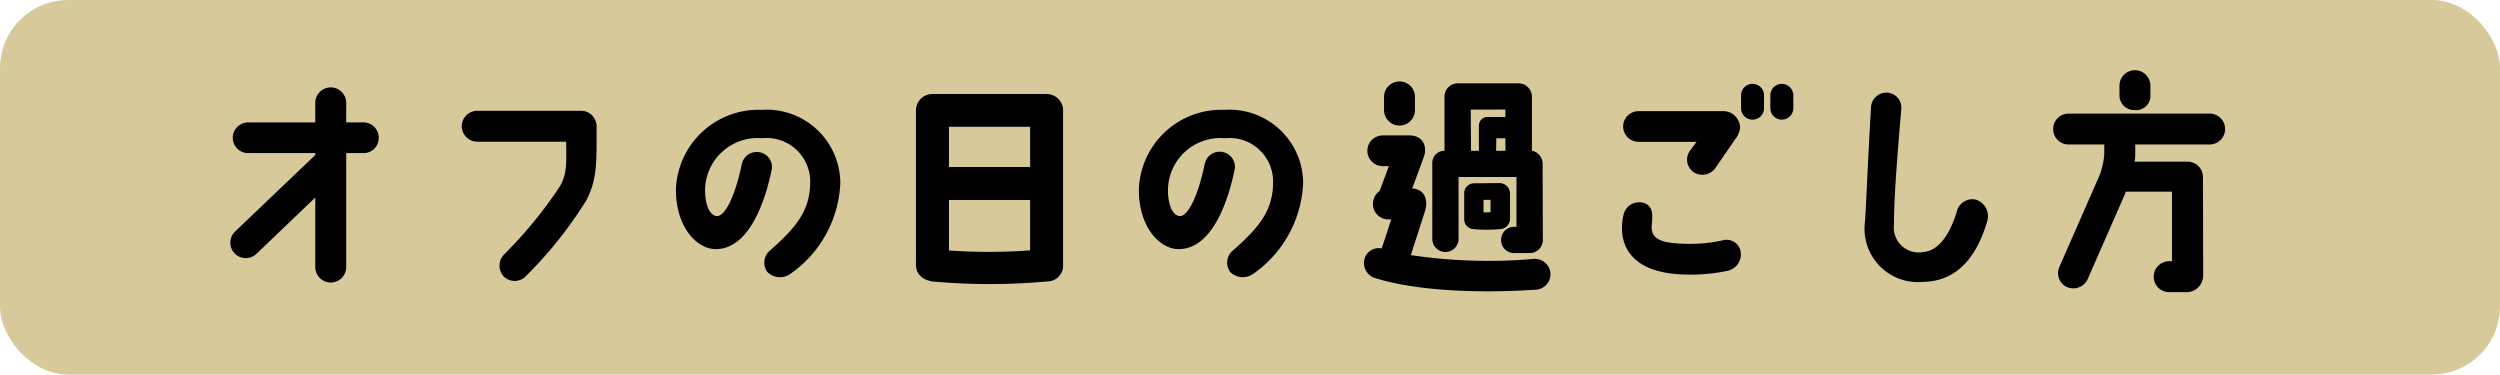
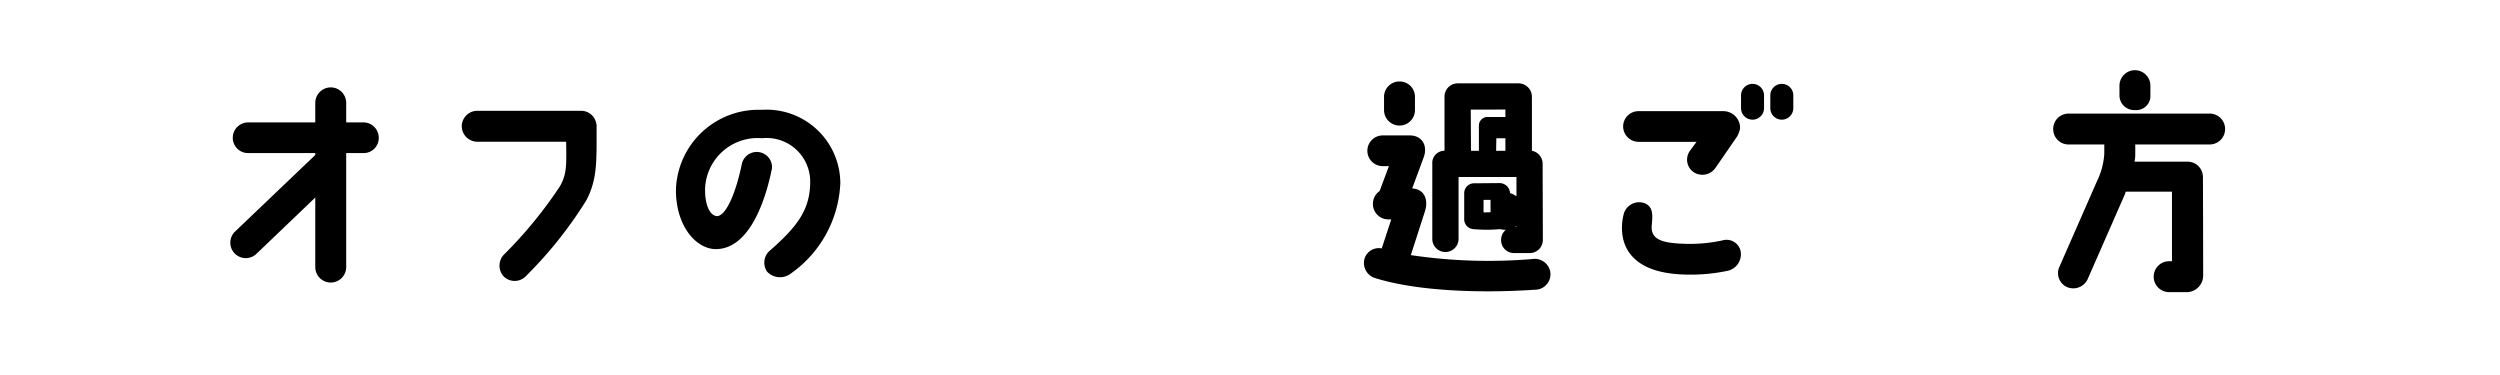
<svg xmlns="http://www.w3.org/2000/svg" id="グループ_38" data-name="グループ 38" width="149.154" height="22.348" viewBox="0 0 149.154 22.348">
-   <rect id="長方形_96" data-name="長方形 96" width="149.154" height="22.348" rx="4.072" fill="#d8c99b" />
  <g id="グループ_37" data-name="グループ 37" transform="translate(13.72 4.196)">
    <path id="パス_266" data-name="パス 266" d="M326.514,441.922v-.112h-4.007a.913.913,0,0,1-.916-.916.923.923,0,0,1,.916-.916h4.007v-1.165a.922.922,0,0,1,1.845,0v1.165h1.028a.914.914,0,0,1,.913.916.9.9,0,0,1-.913.916h-1.028v6.8a.922.922,0,0,1-1.845,0V444.46l-3.537,3.385a.922.922,0,0,1-1.275-1.33Z" transform="translate(-321.424 -436.872)" />
    <path id="パス_267" data-name="パス 267" d="M327.692,439.44a.928.928,0,0,1,.931-.913h6.2a.917.917,0,0,1,.9.805h.013c0,2.206.055,3.259-.611,4.534a24.685,24.685,0,0,1-3.605,4.523.927.927,0,0,1-1.317.029.949.949,0,0,1,0-1.306,25.841,25.841,0,0,0,3.343-4.077c.4-.708.4-1.207.373-2.663h-5.3A.93.93,0,0,1,327.692,439.44Z" transform="translate(-313.862 -436.113)" />
    <path id="パス_268" data-name="パス 268" d="M341.491,442.845a2.6,2.6,0,0,0-2.871-2.65,3.137,3.137,0,0,0-3.4,3.038c-.013.9.265,1.564.693,1.608.472.029,1.083-1.1,1.5-3.107a.911.911,0,0,1,1.8.249c-.32,1.609-1.236,4.812-3.345,4.828-1.2,0-2.427-1.417-2.385-3.621a4.927,4.927,0,0,1,5.106-4.689,4.4,4.4,0,0,1,4.7,4.369,6.957,6.957,0,0,1-2.97,5.41,1.058,1.058,0,0,1-1.4-.126.949.949,0,0,1,.207-1.289C340.7,445.479,341.475,444.479,341.491,442.845Z" transform="translate(-306.874 -436.144)" />
-     <path id="パス_269" data-name="パス 269" d="M340.944,449.256c-.624-.112-.971-.472-.971-.986v-9.223a.978.978,0,0,1,.984-.973h6.811a.977.977,0,0,1,.984.973v9.223a.942.942,0,0,1-.971.986A37.743,37.743,0,0,1,340.944,449.256Zm1-6.827h4.841v-2.4h-4.841Zm4.841,4.967v-3h-4.841v3.012A33.738,33.738,0,0,0,346.784,447.4Z" transform="translate(-299.046 -436.66)" />
-     <path id="パス_270" data-name="パス 270" d="M354.006,442.845a2.6,2.6,0,0,0-2.871-2.65,3.133,3.133,0,0,0-3.4,3.038c-.015.9.263,1.564.693,1.608.472.029,1.081-1.1,1.5-3.107a.91.91,0,0,1,1.8.249c-.318,1.609-1.233,4.812-3.343,4.828-1.207,0-2.427-1.417-2.385-3.621a4.926,4.926,0,0,1,5.1-4.689,4.4,4.4,0,0,1,4.7,4.369,6.957,6.957,0,0,1-2.97,5.41,1.06,1.06,0,0,1-1.4-.126.949.949,0,0,1,.21-1.289C353.216,445.479,353.993,444.479,354.006,442.845Z" transform="translate(-291.772 -436.144)" />
-     <path id="パス_271" data-name="パス 271" d="M352.131,448.265a.889.889,0,0,1,1.013-.569l.569-1.734h-.194a.915.915,0,0,1-.9-.929.935.935,0,0,1,.4-.763l.554-1.485h-.4a.916.916,0,0,1,0-1.831h1.65c.708,0,1.11.6.805,1.361l-.666,1.8c.706.042.984.638.763,1.359l-.845,2.621a31.433,31.433,0,0,0,7.224.236.942.942,0,0,1,1.1.79.925.925,0,0,1-.942,1.039c-2.595.181-6.783.181-9.585-.719A.946.946,0,0,1,352.131,448.265Zm2.083-10.531a.914.914,0,0,1,.913.916v.792a.922.922,0,1,1-1.845,0v-.792A.92.92,0,0,1,354.214,437.734Zm2.676,4.135v-3.23a.79.79,0,0,1,.79-.792h3.636a.8.8,0,0,1,.788.792v3.23a.791.791,0,0,1,.64.777l.013,4.536a.781.781,0,0,1-.8.79h-.9a.77.77,0,0,1-.792-.777.78.78,0,0,1,.779-.79h.139v-2.97h-3.455v3.691a.783.783,0,1,1-1.567,0v-4.481A.725.725,0,0,1,356.89,441.869Zm3.316,4.675a8.769,8.769,0,0,1-1.6,0,.588.588,0,0,1-.541-.582v-1.569a.588.588,0,0,1,.6-.583l1.511-.013a.63.63,0,0,1,.624.6v1.553A.622.622,0,0,1,360.206,446.544Zm-1.75-7.131.013,2.456h.472v-1.5a.519.519,0,0,1,.472-.516h1.11v-.443Zm1.18,5.384h-.417v.748c.112,0,.278,0,.417-.013Zm.887-3.676h-.541l-.013.748h.554Z" transform="translate(-284.428 -437.07)" />
+     <path id="パス_271" data-name="パス 271" d="M352.131,448.265a.889.889,0,0,1,1.013-.569l.569-1.734h-.194a.915.915,0,0,1-.9-.929.935.935,0,0,1,.4-.763l.554-1.485h-.4a.916.916,0,0,1,0-1.831h1.65c.708,0,1.11.6.805,1.361l-.666,1.8c.706.042.984.638.763,1.359l-.845,2.621a31.433,31.433,0,0,0,7.224.236.942.942,0,0,1,1.1.79.925.925,0,0,1-.942,1.039c-2.595.181-6.783.181-9.585-.719A.946.946,0,0,1,352.131,448.265Zm2.083-10.531a.914.914,0,0,1,.913.916v.792a.922.922,0,1,1-1.845,0v-.792A.92.92,0,0,1,354.214,437.734Zm2.676,4.135v-3.23a.79.79,0,0,1,.79-.792h3.636a.8.8,0,0,1,.788.792v3.23a.791.791,0,0,1,.64.777l.013,4.536a.781.781,0,0,1-.8.79h-.9a.77.77,0,0,1-.792-.777.78.78,0,0,1,.779-.79h.139v-2.97h-3.455v3.691a.783.783,0,1,1-1.567,0v-4.481A.725.725,0,0,1,356.89,441.869Zm3.316,4.675a8.769,8.769,0,0,1-1.6,0,.588.588,0,0,1-.541-.582v-1.569a.588.588,0,0,1,.6-.583l1.511-.013a.63.63,0,0,1,.624.6A.622.622,0,0,1,360.206,446.544Zm-1.75-7.131.013,2.456h.472v-1.5a.519.519,0,0,1,.472-.516h1.11v-.443Zm1.18,5.384h-.417v.748c.112,0,.278,0,.417-.013Zm.887-3.676h-.541l-.013.748h.554Z" transform="translate(-284.428 -437.07)" />
    <path id="パス_272" data-name="パス 272" d="M359.078,446.7a3.269,3.269,0,0,1,.084-1.11.954.954,0,0,1,1.262-.666c.472.207.485.611.417,1.3-.084.9.651,1.094,2.149,1.123a9.233,9.233,0,0,0,2.067-.207.857.857,0,0,1,1.081.622,1.009,1.009,0,0,1-.735,1.183,10.487,10.487,0,0,1-2.456.234C359.758,449.143,359.162,447.6,359.078,446.7Zm.055-6.355a.916.916,0,0,1,.916-.916h5.09a1,1,0,0,1,.971,1.013,1.377,1.377,0,0,1-.179.5l-1.3,1.886a.951.951,0,0,1-1.3.236.907.907,0,0,1-.207-1.278l.388-.527h-3.455A.923.923,0,0,1,359.133,440.349Zm8.406-1.858v.763a.686.686,0,1,1-1.372,0v-.763a.686.686,0,1,1,1.372,0Zm1.747,0v.763a.686.686,0,1,1-1.372,0v-.763a.686.686,0,1,1,1.372,0Z" transform="translate(-276.014 -436.993)" />
-     <path id="パス_273" data-name="パス 273" d="M372.254,444.421a1.044,1.044,0,0,1,.653,1.372c-.569,1.871-1.65,3.51-3.828,3.537a3.185,3.185,0,0,1-3.44-3.594c.1-1.525.124-2.745.36-6.835a.919.919,0,0,1,.971-.863.893.893,0,0,1,.834.986c-.252,2.928-.443,5.45-.432,6.853a1.484,1.484,0,0,0,1.776,1.664c.737-.057,1.485-.8,1.97-2.414A.954.954,0,0,1,372.254,444.421Z" transform="translate(-268.091 -436.707)" />
    <path id="パス_274" data-name="パス 274" d="M370.724,440.941a.917.917,0,0,1,.916-.927h8.42a.921.921,0,0,1,0,1.842H375.62v.68a2.958,2.958,0,0,1-.04.346h3.149a.917.917,0,0,1,.929.916c0,.016.013,3.51.013,5.869a.992.992,0,0,1-.929,1h-1.1a.922.922,0,0,1,0-1.845h.168v-4.148h-2.76c0,.013-.042.124-.042.137l-2.233,5.092a.946.946,0,0,1-1.236.457.909.909,0,0,1-.443-1.207l2.233-5.09a4.347,4.347,0,0,0,.443-1.65v-.556H371.64A.915.915,0,0,1,370.724,440.941Zm3.954-2.052v-.541a.922.922,0,0,1,1.845,0v.556a.845.845,0,0,1-.916.9A.88.88,0,0,1,374.678,438.889Z" transform="translate(-261.947 -437.433)" />
  </g>
</svg>